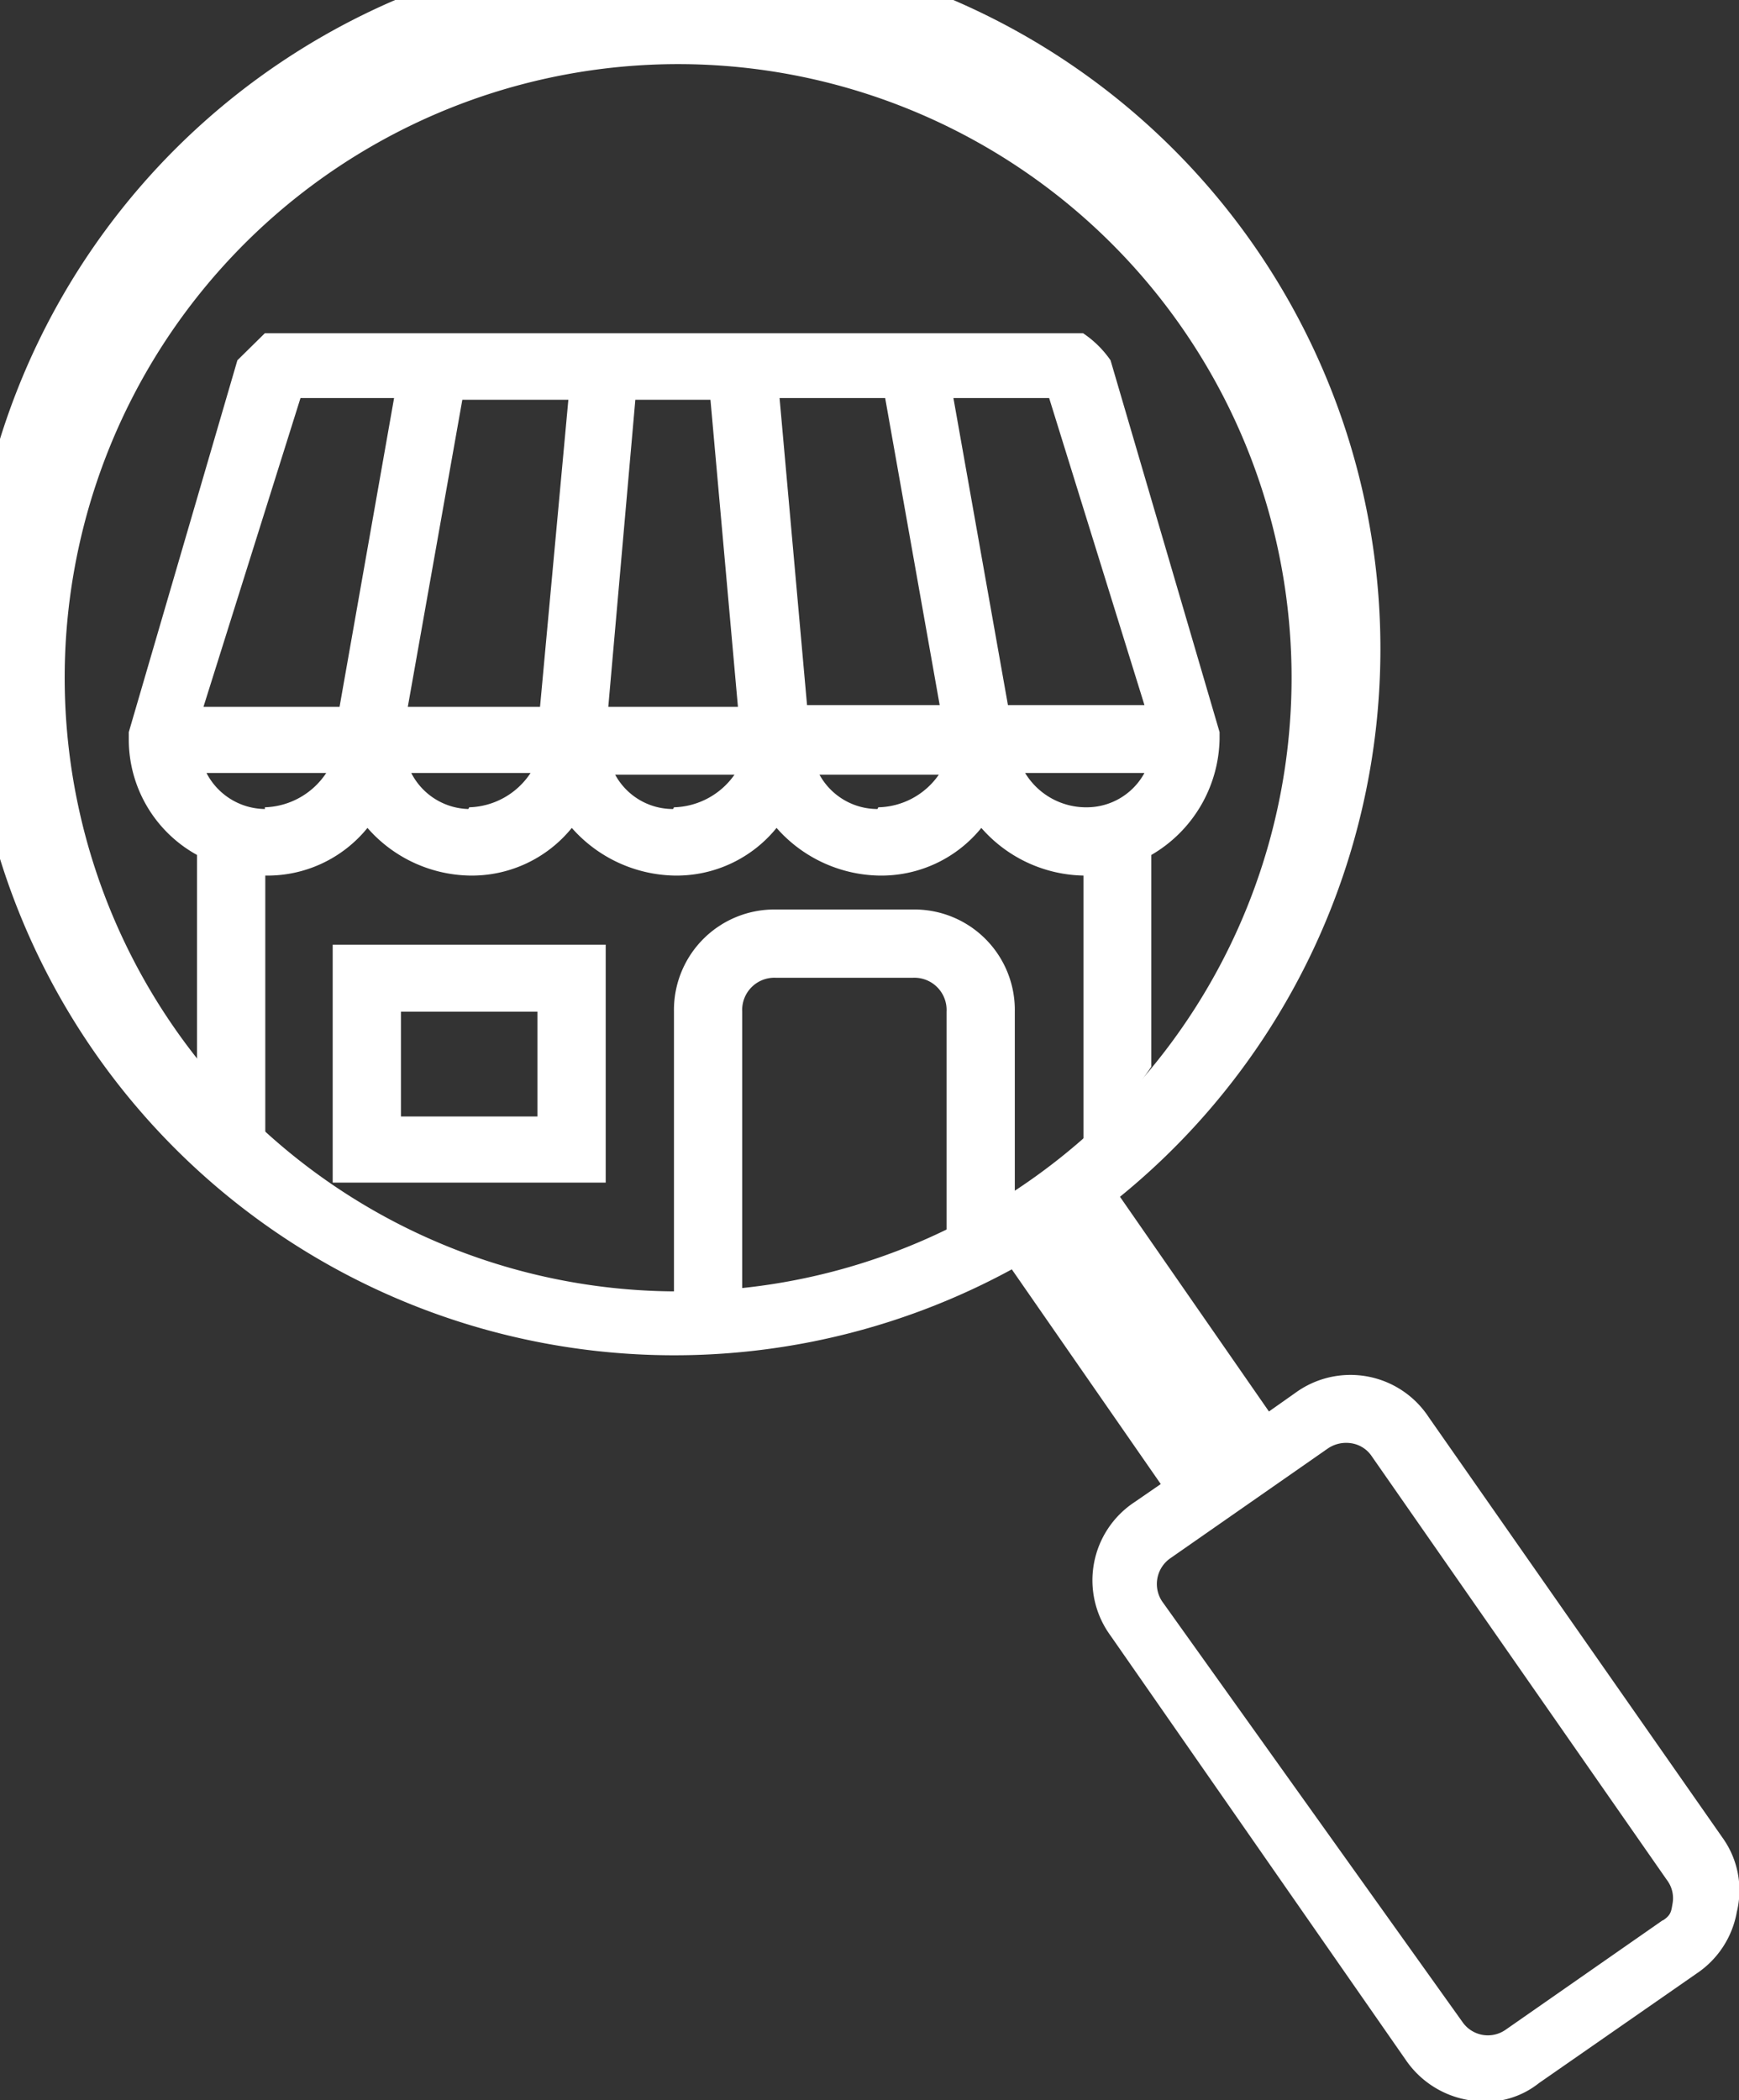
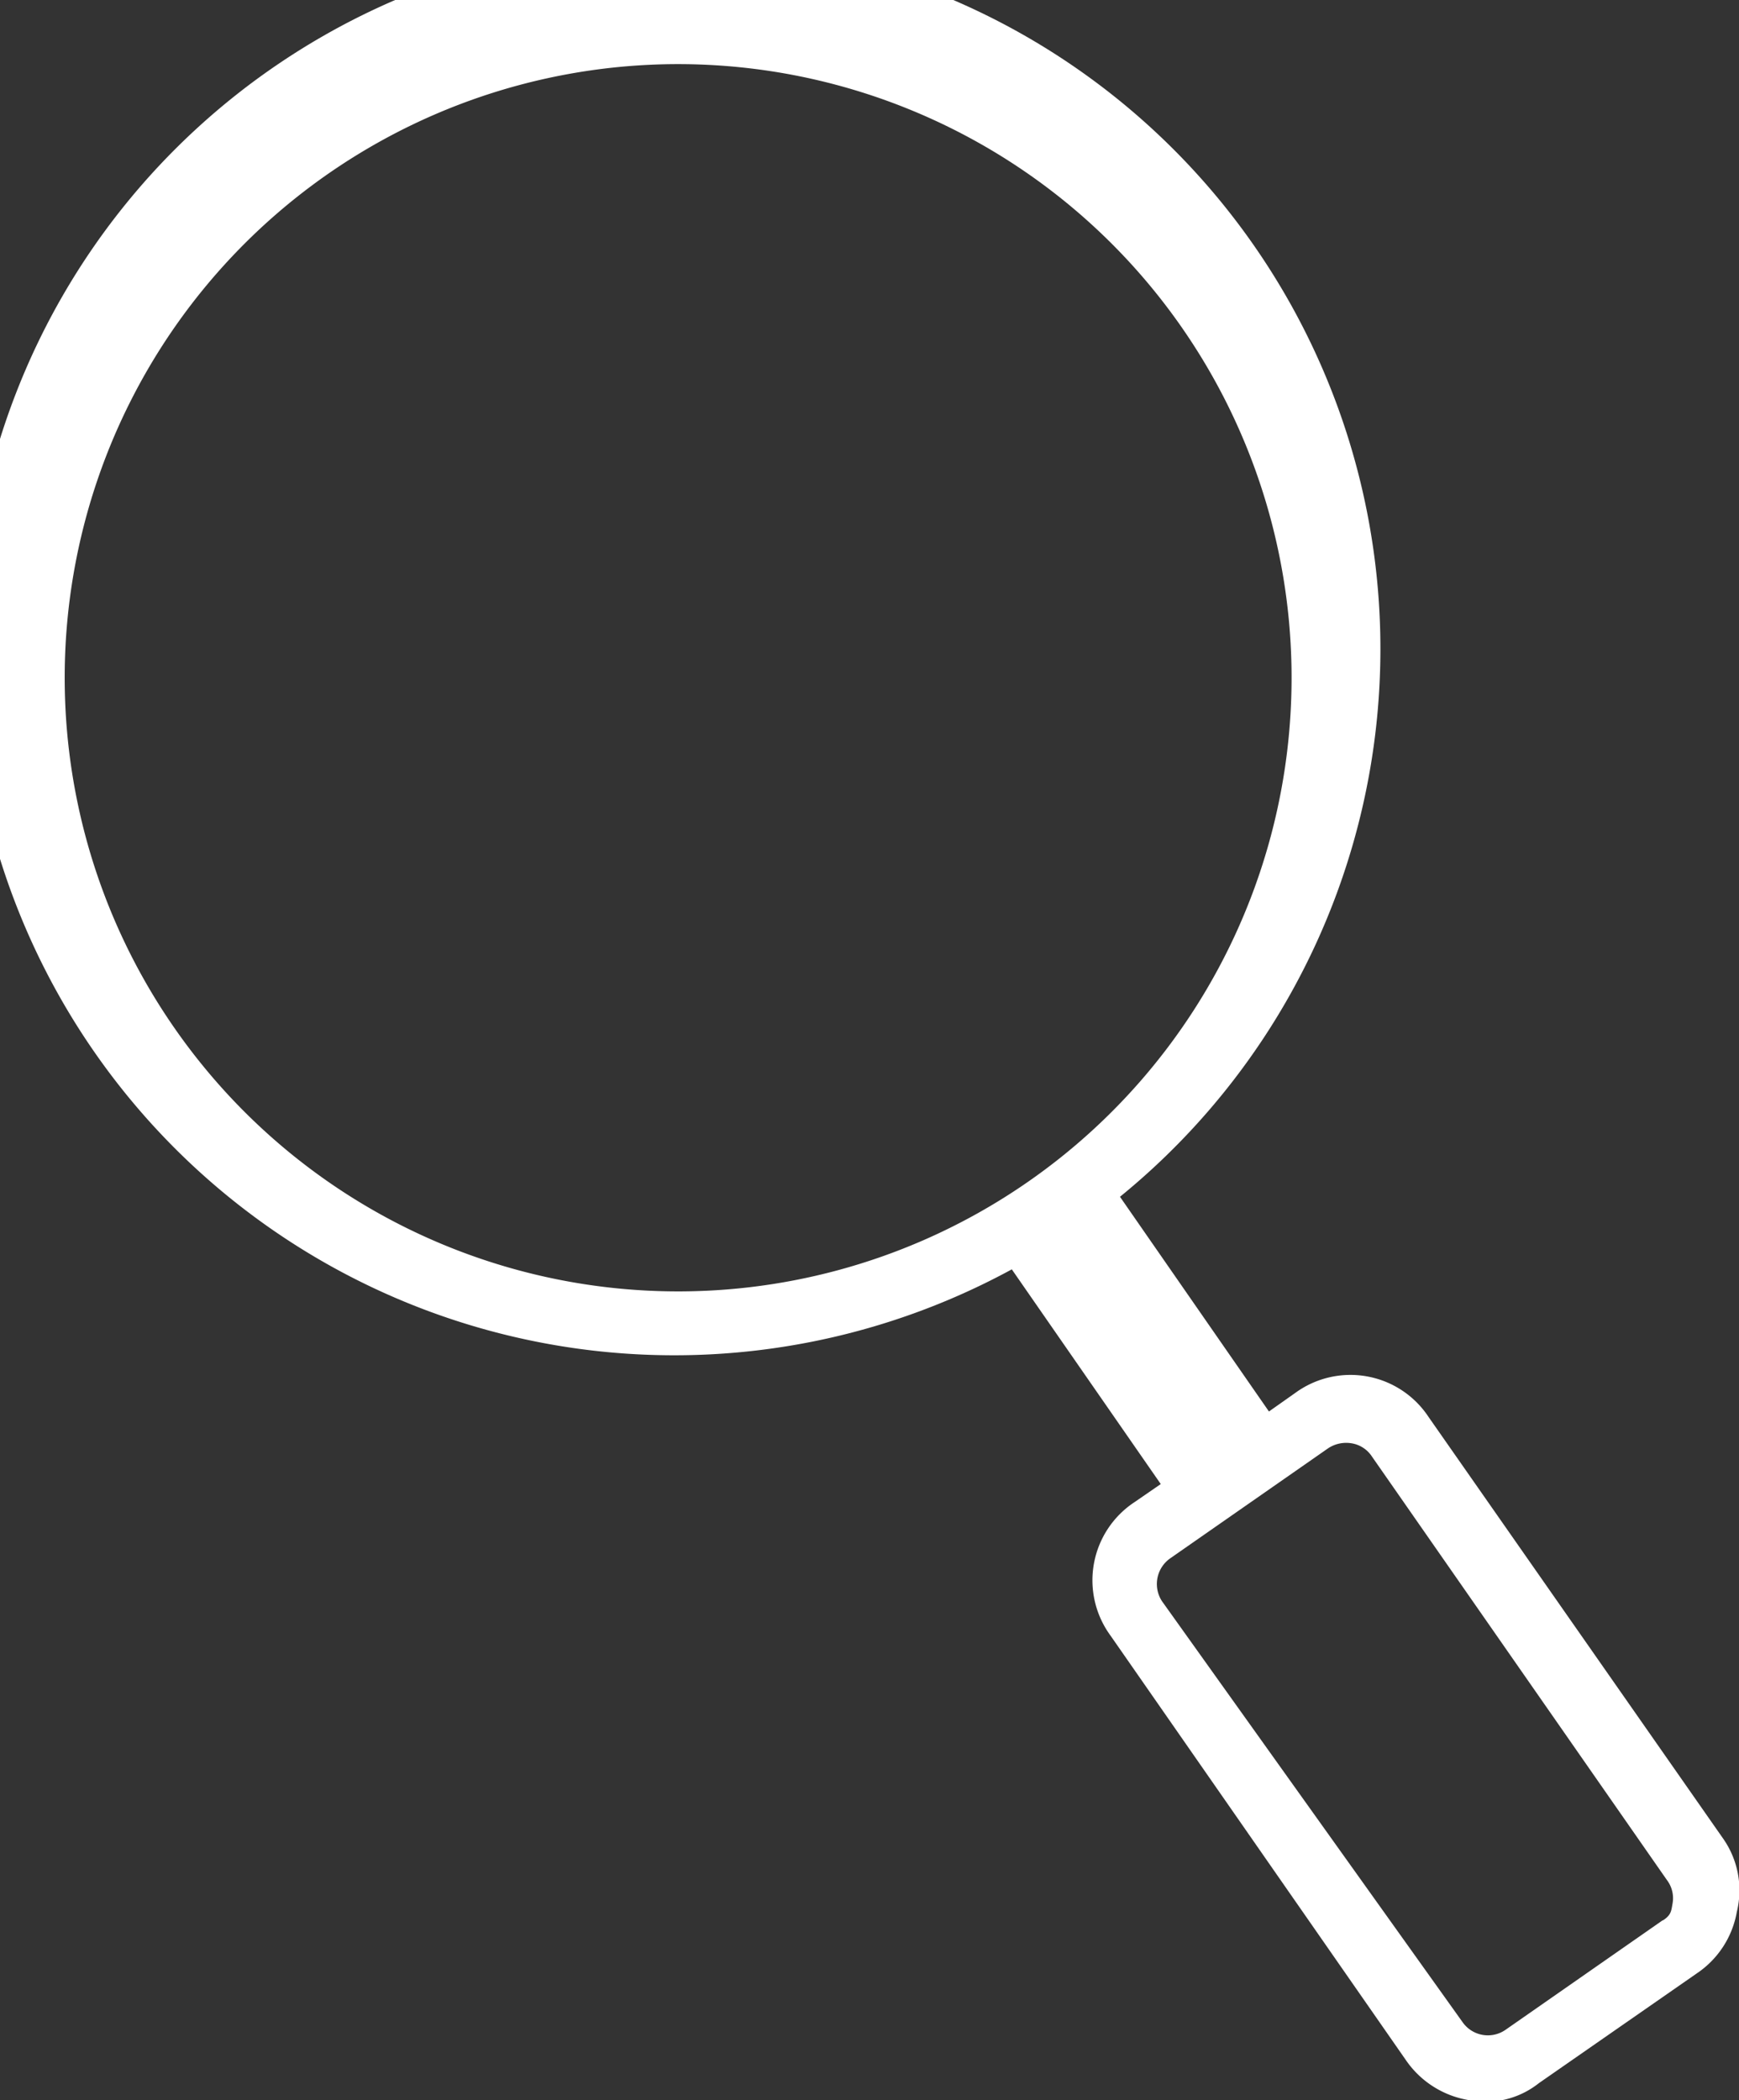
<svg xmlns="http://www.w3.org/2000/svg" viewBox="0 0 40.51 48.91">
  <rect x="0" y="0" width="40.51" height="48.91" fill="#333333" stroke="none" />
  <defs>
    <style>.cls-1{fill:#fff;}</style>
  </defs>
  <title>Asset 11</title>
  <g id="Layer_2" data-name="Layer 2">
    <g id="Layer_2-2" data-name="Layer 2">
-       <path class="cls-1" d="M21.26,21.18H18.08a2.34,2.34,0,0,0-2.38,2.38v7.15c.55,0,1-.08,1.59-.08V23.56a.75.75,0,0,1,.79-.79h3.18a.75.75,0,0,1,.79.79v5.57a10.37,10.37,0,0,0,1.59-1V23.56A2.34,2.34,0,0,0,21.26,21.18Z" />
-       <path class="cls-1" d="M26.82,24.84V19.91a3.19,3.19,0,0,0,1.59-2.7v-.16L25.87,8.39a2.4,2.4,0,0,0-.64-.63H6.17l-.64.63L3,17.05v.16a3.07,3.07,0,0,0,1.59,2.7v4.93a11.94,11.94,0,0,0,1.59,1.9V20.39a3,3,0,0,0,2.38-1.11,3.24,3.24,0,0,0,2.38,1.11,3,3,0,0,0,2.38-1.11,3.27,3.27,0,0,0,2.39,1.11,3,3,0,0,0,2.38-1.11,3.26,3.26,0,0,0,2.38,1.11,3,3,0,0,0,2.39-1.11,3.24,3.24,0,0,0,2.38,1.11v6.35A12.5,12.5,0,0,0,26.82,24.84Zm-20.65-6A1.55,1.55,0,0,1,4.81,18H7.6A1.78,1.78,0,0,1,6.17,18.8Zm1.74-2.38H4.74L7,9.27H9.18Zm3,2.38A1.54,1.54,0,0,1,9.58,18h2.78A1.77,1.77,0,0,1,10.93,18.8Zm1.67-2.38H9.5l1.27-7.15h2.47Zm3.1,2.38a1.53,1.53,0,0,1-1.35-.8h2.78A1.78,1.78,0,0,1,15.7,18.8Zm-1.51-2.38.63-7.15h1.75l.64,7.15Zm6.27,2.38a1.54,1.54,0,0,1-1.35-.8h2.78A1.76,1.76,0,0,1,20.46,18.8ZM18.8,16.42l-.64-7.15h2.46l1.27,7.15Zm3.41-7.15h2.23l2.22,7.15H23.48ZM23.88,18h2.78a1.53,1.53,0,0,1-1.35.8A1.66,1.66,0,0,1,23.88,18Z" />
-       <path class="cls-1" d="M14.11,27.54H7.75V22h6.36ZM9.34,26h3.18V23.56H9.34Z" />
      <path class="cls-1" d="M40.15,42.83,33.28,33a2.18,2.18,0,0,0-3.11-.56l-.61.43-3.47-5a16.45,16.45,0,1,0-2.52,1.69l3.47,5-.61.42a2.18,2.18,0,0,0-.56,3.11l6.87,9.87a2.21,2.21,0,0,0,1.44.94,2,2,0,0,0,1.67-.39l3.67-2.55a2.18,2.18,0,0,0,.94-1.44A2.1,2.1,0,0,0,40.15,42.83ZM1.73,13.27A14.29,14.29,0,1,1,13.28,29.85,14.29,14.29,0,0,1,1.73,13.27Zm37,31.45-3.66,2.55a.72.72,0,0,1-1-.18l-7-9.8a.73.73,0,0,1,.19-1l3.66-2.55a.76.76,0,0,1,.56-.13.7.7,0,0,1,.48.31l6.87,9.86a.7.7,0,0,1,.13.56C38.93,44.52,38.92,44.6,38.74,44.72Z" />
    </g>
  </g>
</svg>